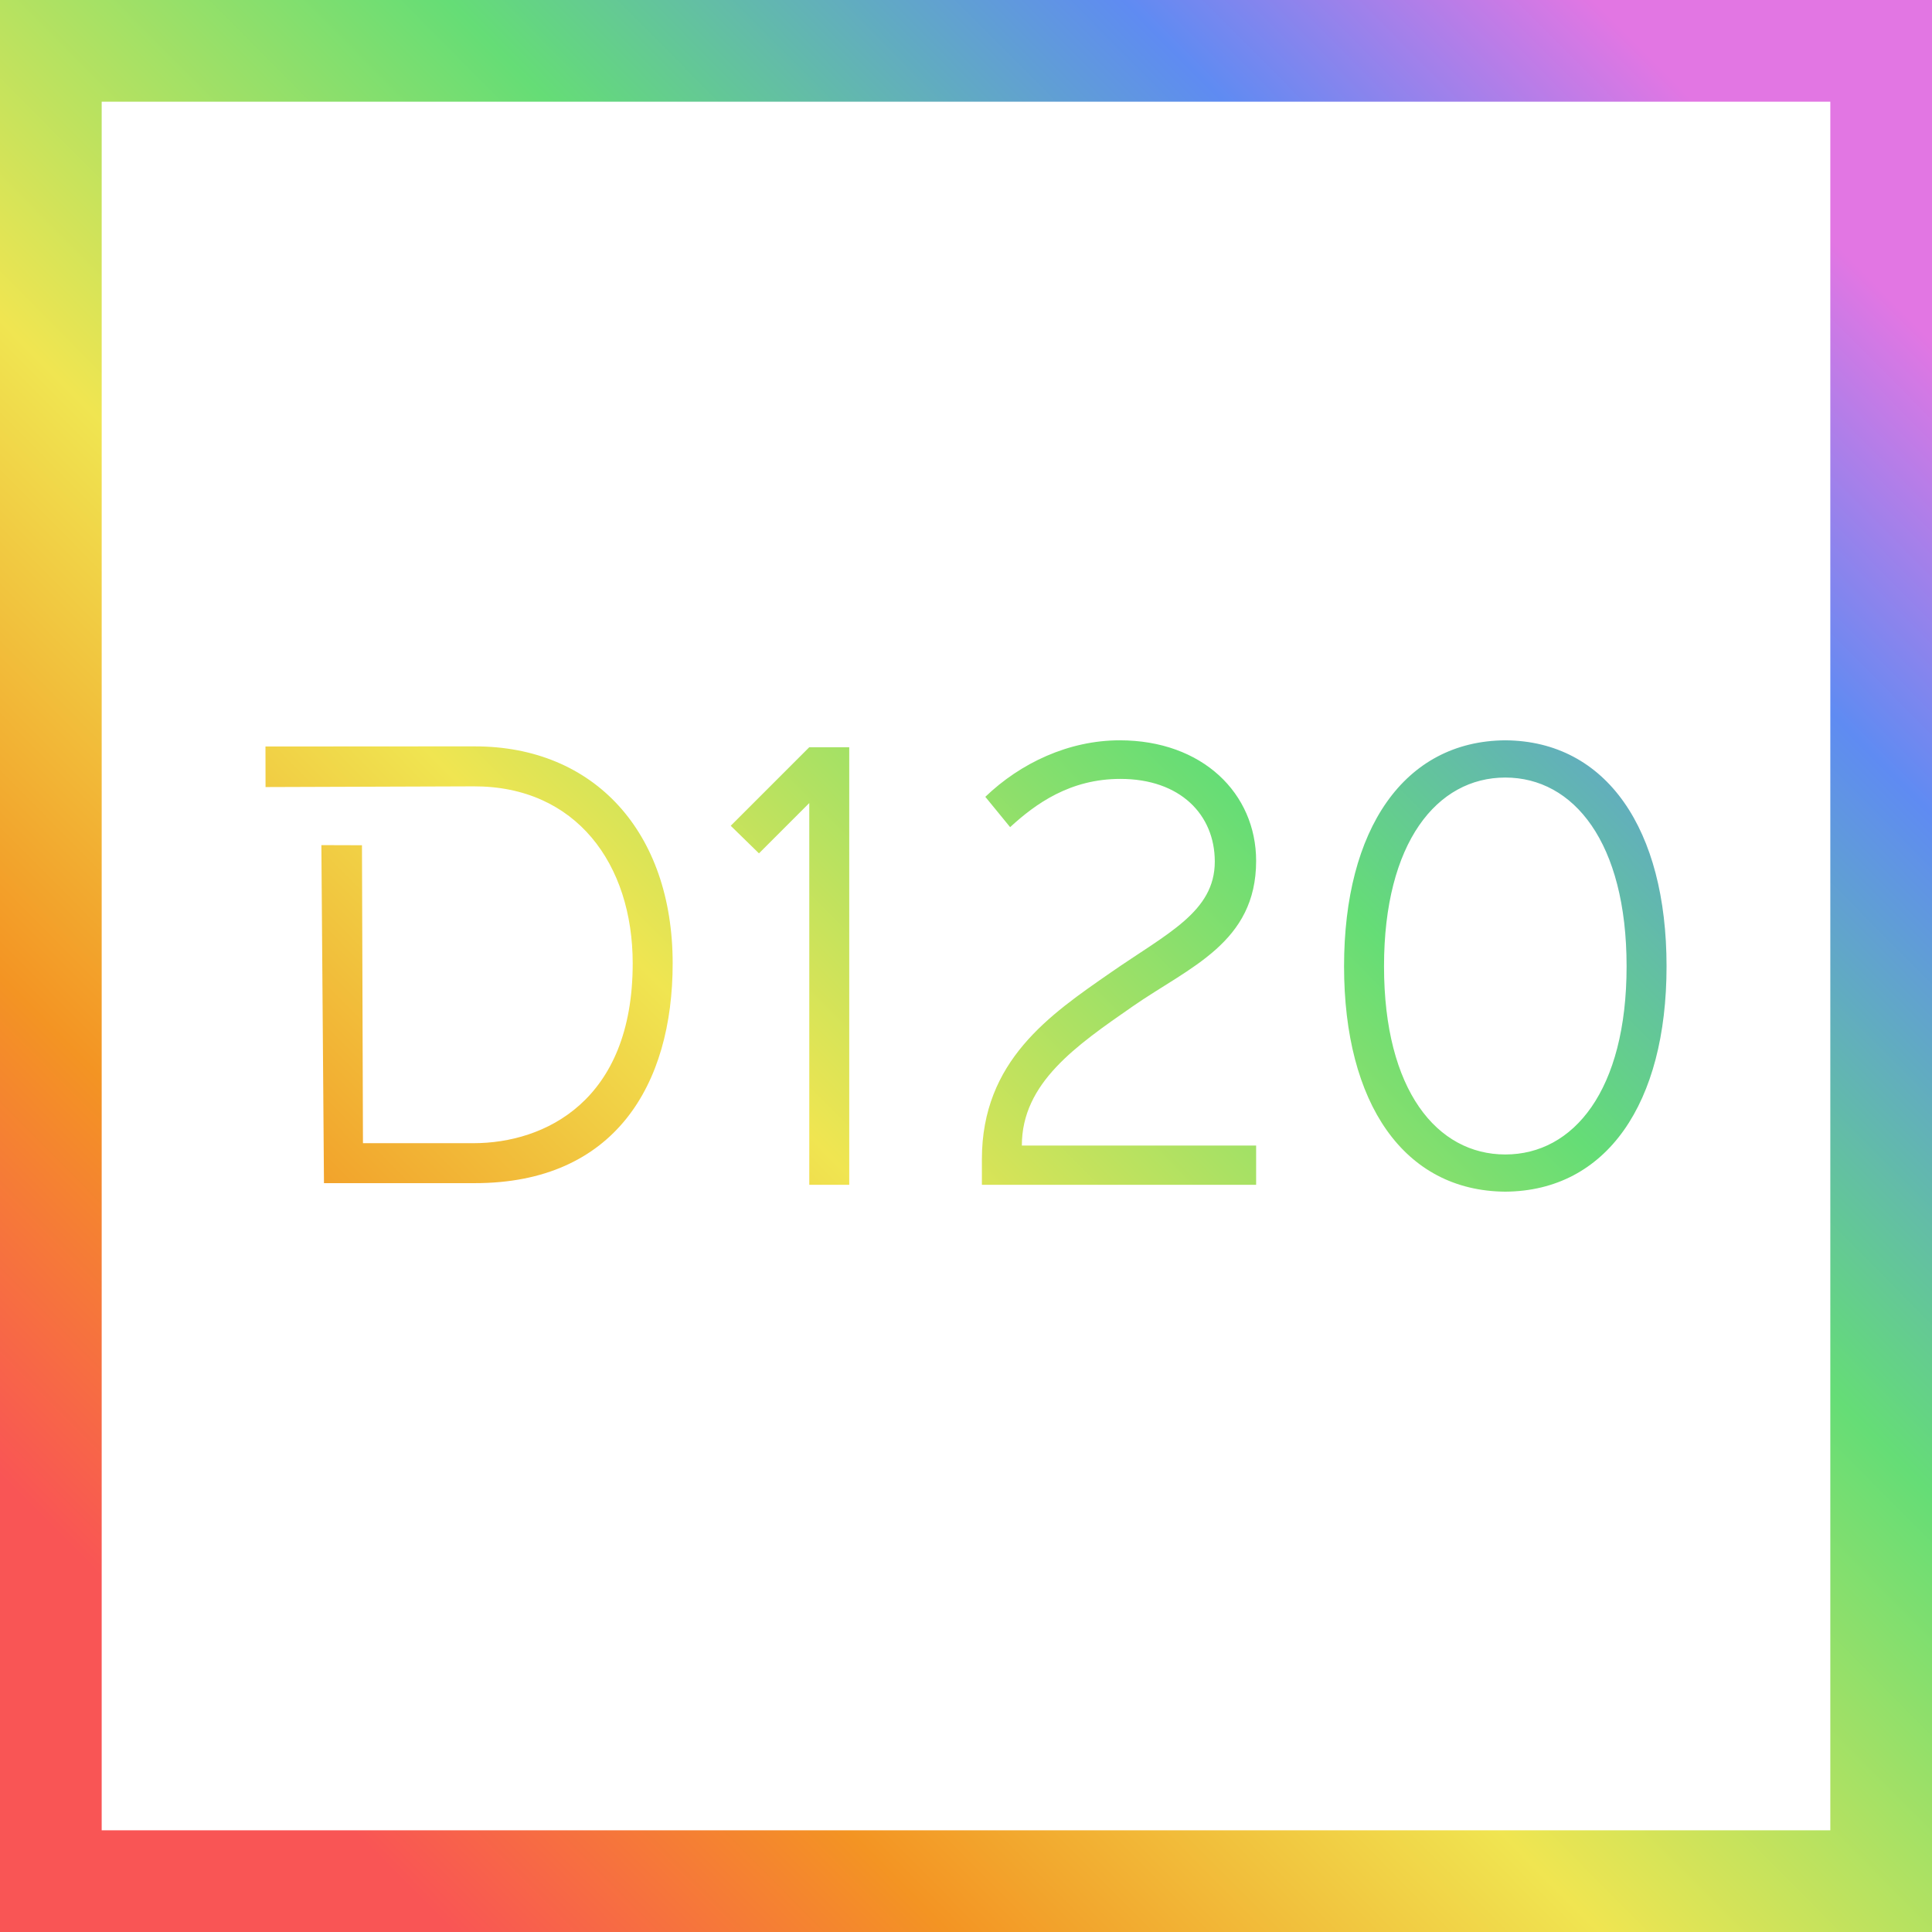
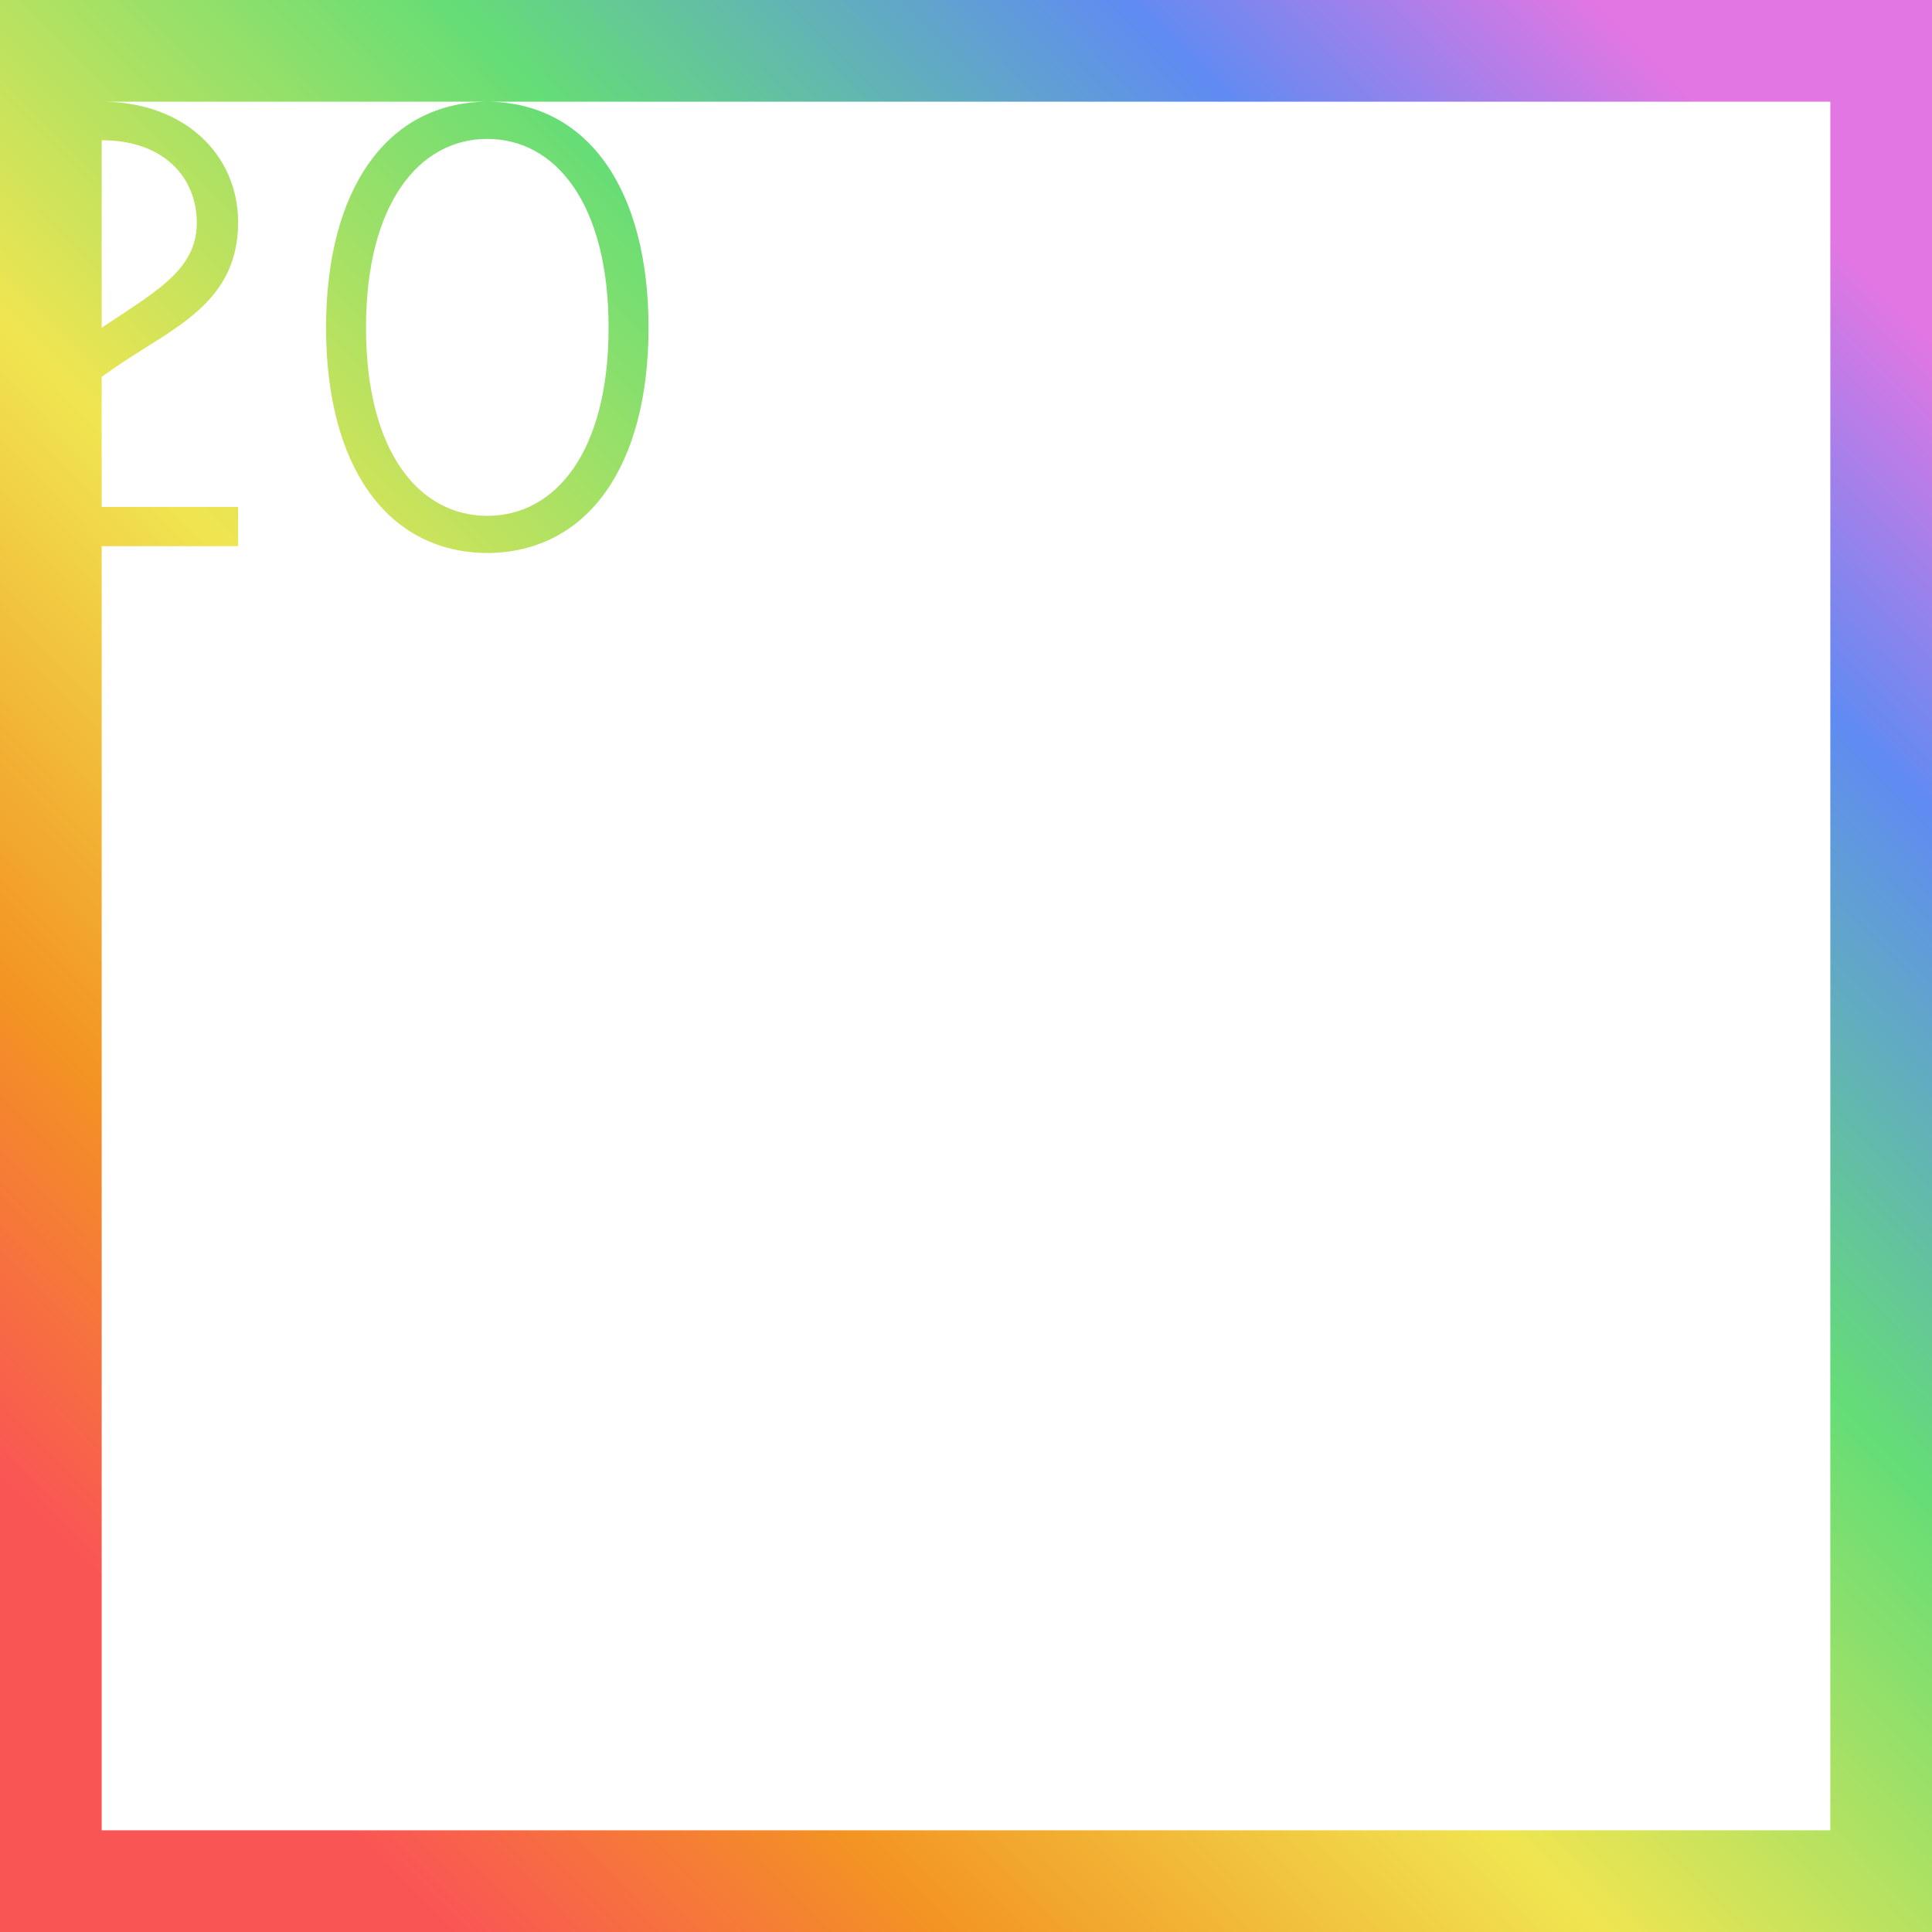
<svg xmlns="http://www.w3.org/2000/svg" xmlns:ns1="http://sodipodi.sourceforge.net/DTD/sodipodi-0.dtd" xmlns:ns2="http://www.inkscape.org/namespaces/inkscape" xmlns:xlink="http://www.w3.org/1999/xlink" width="76mm" height="76mm" viewBox="0 0 76 76" id="svg3828" version="1.1" xml:space="preserve" ns1:docname="corporate-tv.svg">
  <ns1:namedview id="namedview32" pagecolor="#505050" bordercolor="#ffffff" borderopacity="1" ns2:showpageshadow="0" ns2:pageopacity="0" ns2:pagecheckerboard="1" ns2:deskcolor="#505050" ns2:document-units="mm" showgrid="false" />
  <defs id="defs3830">
    <linearGradient id="linearGradient4475">
      <stop style="stop-color:#f95555;stop-opacity:1;" offset="0.036" id="stop4463" />
      <stop style="stop-color:#f39423;stop-opacity:1;" offset="0.192" id="stop4465" />
      <stop style="stop-color:#f0e551;stop-opacity:1;" offset="0.398" id="stop4467" />
      <stop style="stop-color:#65dd76;stop-opacity:1;" offset="0.639" id="stop4469" />
      <stop style="stop-color:#5f8bf2;stop-opacity:1;" offset="0.852" id="stop4471" />
      <stop style="stop-color:#e276e3;stop-opacity:1;" offset="1" id="stop4473" />
    </linearGradient>
    <linearGradient id="linearGradient3597">
      <stop style="stop-color:#f95555;stop-opacity:1;" offset="0" id="stop3585" />
      <stop style="stop-color:#f39423;stop-opacity:1;" offset="0.192" id="stop3587" />
      <stop style="stop-color:#f0e551;stop-opacity:1;" offset="0.398" id="stop3589" />
      <stop style="stop-color:#65dd76;stop-opacity:1;" offset="0.639" id="stop3591" />
      <stop style="stop-color:#5f8bf2;stop-opacity:1;" offset="0.852" id="stop3593" />
      <stop style="stop-color:#e276e3;stop-opacity:1;" offset="1" id="stop3595" />
    </linearGradient>
    <linearGradient xlink:href="#linearGradient3597" id="linearGradient3583" x1="969.334" y1="-270.09" x2="1043.328" y2="-305.189" gradientUnits="userSpaceOnUse" />
    <linearGradient xlink:href="#linearGradient4475" id="linearGradient4461" gradientUnits="userSpaceOnUse" x1="975.768" y1="-239.013" x2="1038.641" y2="-301.409" />
  </defs>
  <g id="layer1" transform="translate(-1045.345,823.415)" ns2:export-filename="corporate-2.svg" ns2:export-xdpi="96" ns2:export-ydpi="96">
    <g id="g863" style="display:none">
      <rect style="fill:#8a018c;fill-opacity:1;stroke-width:0.159;stroke-linecap:square" id="rect356-35" width="69.333" height="11.472" x="1048.902" y="-762.592" />
-       <rect style="fill:#fe0000;fill-opacity:1;stroke-width:0.159;stroke-linecap:square" id="rect356" width="69.333" height="11.472" x="1048.756" y="-819.72" />
-       <rect style="fill:#fe8d00;fill-opacity:1;stroke-width:0.159;stroke-linecap:square" id="rect356-3" width="69.28" height="11.472" x="1048.375" y="-808.31" />
      <rect style="fill:#ffee00;fill-opacity:1;stroke-width:0.159;stroke-linecap:square" id="rect356-6" width="69.333" height="11.472" x="1048.385" y="-796.819" />
      <rect style="fill:#018114;fill-opacity:1;stroke-width:0.159;stroke-linecap:square" id="rect356-7" width="69.333" height="11.472" x="1048.409" y="-785.357" />
      <rect style="fill:#014cff;fill-opacity:1;stroke-width:0.159;stroke-linecap:square" id="rect356-5" width="69.333" height="11.472" x="1048.513" y="-773.923" />
    </g>
-     <rect style="display:none;opacity:0.545;fill:#fafafa;stroke-width:0.159;stroke-linecap:square" id="rect296" width="72.143" height="72.451" x="1047.754" y="-821.342" />
    <g id="g4441-3" transform="translate(76.011,-515.325)" style="fill:url(#linearGradient3583);fill-opacity:1">
-       <path id="rect4379-6" style="fill:url(#linearGradient4461);fill-opacity:1;stroke:none;stroke-width:3;stroke-linejoin:round;stroke-miterlimit:4;stroke-dasharray:none;stroke-opacity:1" d="m 969.334,-308.09 v 2 74 h 76.001 v -76 z m 4,4 h 68 v 68 h -68 z m 40.046,25.122 c -2.006,0 -3.904,0.895 -5.286,2.223 l 0.976,1.193 c 1.003,-0.922 2.358,-1.898 4.337,-1.898 2.358,0 3.714,1.41 3.714,3.253 0,1.979 -1.87,2.819 -4.093,4.364 -2.385,1.654 -5.069,3.469 -5.069,7.346 v 1.004 h 10.788 v -1.545 h -9.216 c 0,-2.467 2.141,-3.931 4.364,-5.476 2.223,-1.545 4.852,-2.494 4.852,-5.72 0,-2.657 -2.114,-4.744 -5.367,-4.744 z m 15.169,0 c -3.985,0.027 -6.343,3.497 -6.343,8.891 0,5.394 2.358,8.837 6.343,8.864 3.985,-0.027 6.343,-3.47 6.343,-8.864 0,-5.394 -2.358,-8.864 -6.343,-8.891 z m -40.534,0.238 -8.238,0.005 0.003,1.596 8.181,-0.028 c 4.039,-0.014 6.262,3.063 6.262,6.966 0,5.421 -3.47,7.071 -6.262,7.071 h -4.349 l -0.039,-11.72 -1.597,-0.005 0.102,13.297 h 5.937 c 5.503,0 7.78,-3.872 7.78,-8.643 0,-5.177 -3.09,-8.541 -7.78,-8.538 z m 13.154,0.034 -3.09,3.09 1.111,1.085 1.979,-1.979 v 15.018 h 1.572 v -17.213 z m 27.38,1.193 c 2.684,0 4.771,2.548 4.771,7.427 0,4.879 -2.087,7.4 -4.771,7.4 -2.684,0 -4.771,-2.521 -4.771,-7.4 0,-4.879 2.088,-7.427 4.771,-7.427 z" ns2:export-filename="corporate-2.svg" ns2:export-xdpi="96" ns2:export-ydpi="96" />
+       <path id="rect4379-6" style="fill:url(#linearGradient4461);fill-opacity:1;stroke:none;stroke-width:3;stroke-linejoin:round;stroke-miterlimit:4;stroke-dasharray:none;stroke-opacity:1" d="m 969.334,-308.09 v 2 74 h 76.001 v -76 z m 4,4 h 68 v 68 h -68 z c -2.006,0 -3.904,0.895 -5.286,2.223 l 0.976,1.193 c 1.003,-0.922 2.358,-1.898 4.337,-1.898 2.358,0 3.714,1.41 3.714,3.253 0,1.979 -1.87,2.819 -4.093,4.364 -2.385,1.654 -5.069,3.469 -5.069,7.346 v 1.004 h 10.788 v -1.545 h -9.216 c 0,-2.467 2.141,-3.931 4.364,-5.476 2.223,-1.545 4.852,-2.494 4.852,-5.72 0,-2.657 -2.114,-4.744 -5.367,-4.744 z m 15.169,0 c -3.985,0.027 -6.343,3.497 -6.343,8.891 0,5.394 2.358,8.837 6.343,8.864 3.985,-0.027 6.343,-3.47 6.343,-8.864 0,-5.394 -2.358,-8.864 -6.343,-8.891 z m -40.534,0.238 -8.238,0.005 0.003,1.596 8.181,-0.028 c 4.039,-0.014 6.262,3.063 6.262,6.966 0,5.421 -3.47,7.071 -6.262,7.071 h -4.349 l -0.039,-11.72 -1.597,-0.005 0.102,13.297 h 5.937 c 5.503,0 7.78,-3.872 7.78,-8.643 0,-5.177 -3.09,-8.541 -7.78,-8.538 z m 13.154,0.034 -3.09,3.09 1.111,1.085 1.979,-1.979 v 15.018 h 1.572 v -17.213 z m 27.38,1.193 c 2.684,0 4.771,2.548 4.771,7.427 0,4.879 -2.087,7.4 -4.771,7.4 -2.684,0 -4.771,-2.521 -4.771,-7.4 0,-4.879 2.088,-7.427 4.771,-7.427 z" ns2:export-filename="corporate-2.svg" ns2:export-xdpi="96" ns2:export-ydpi="96" />
    </g>
  </g>
</svg>